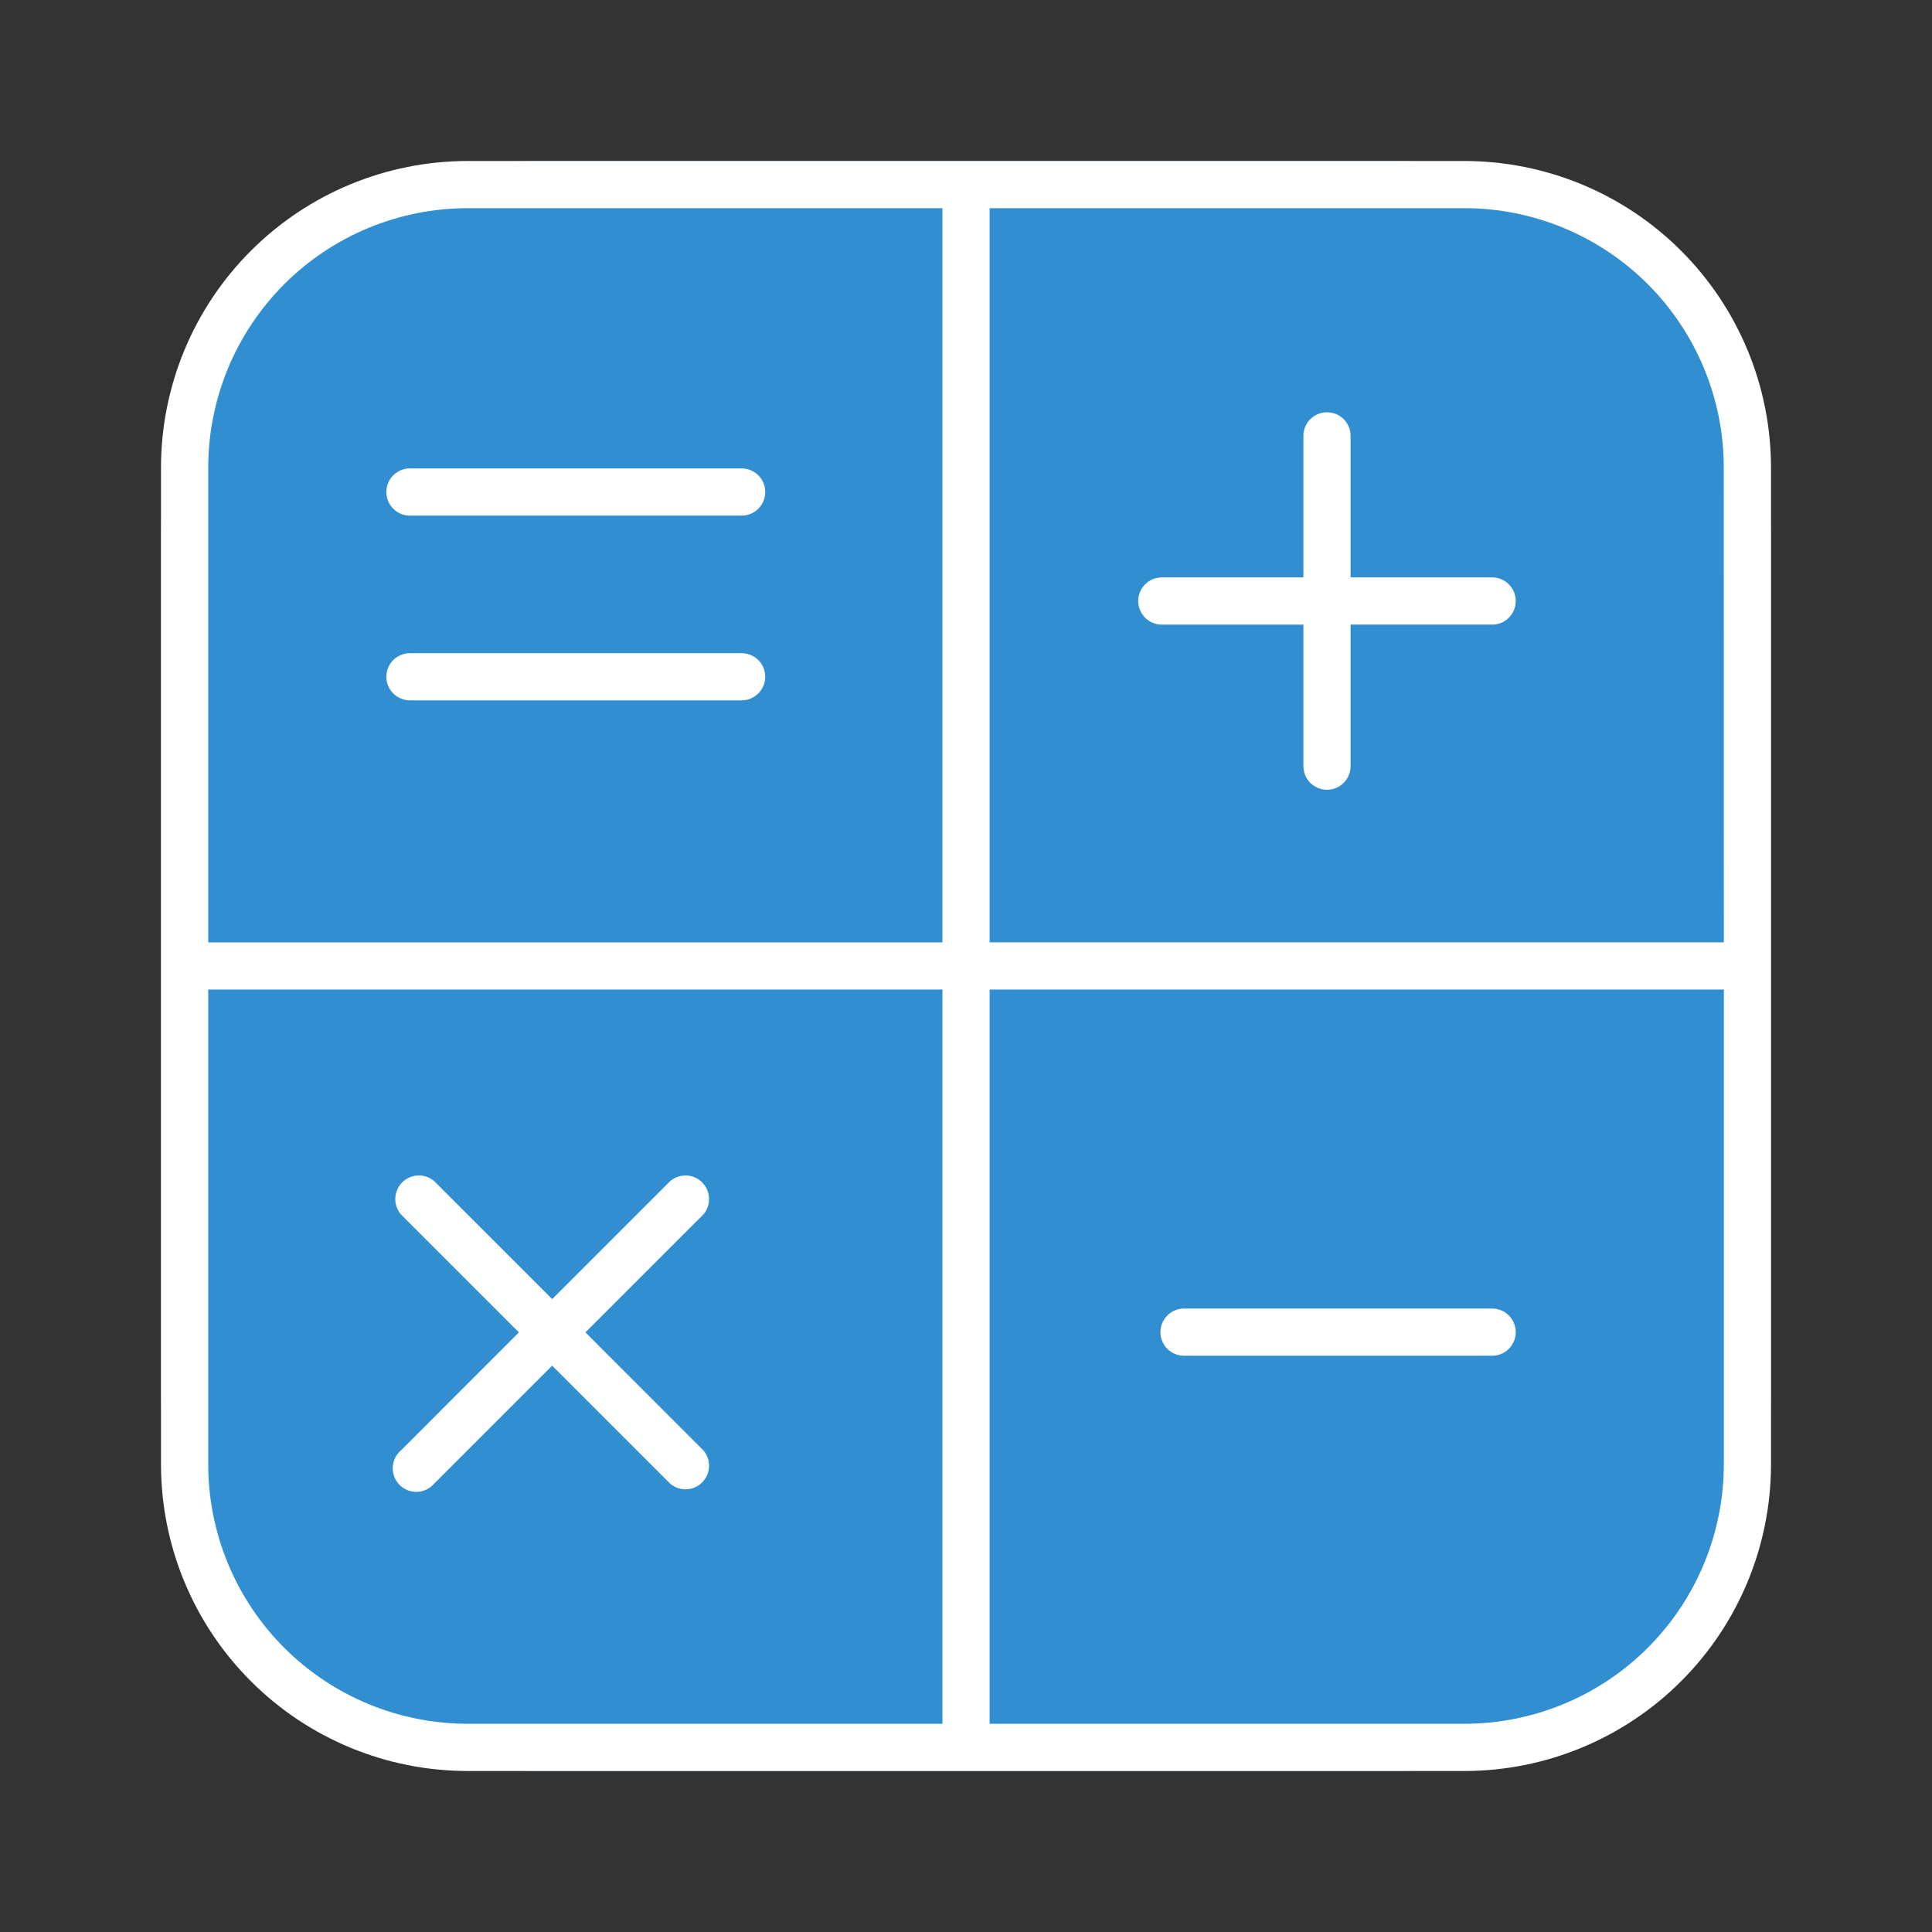
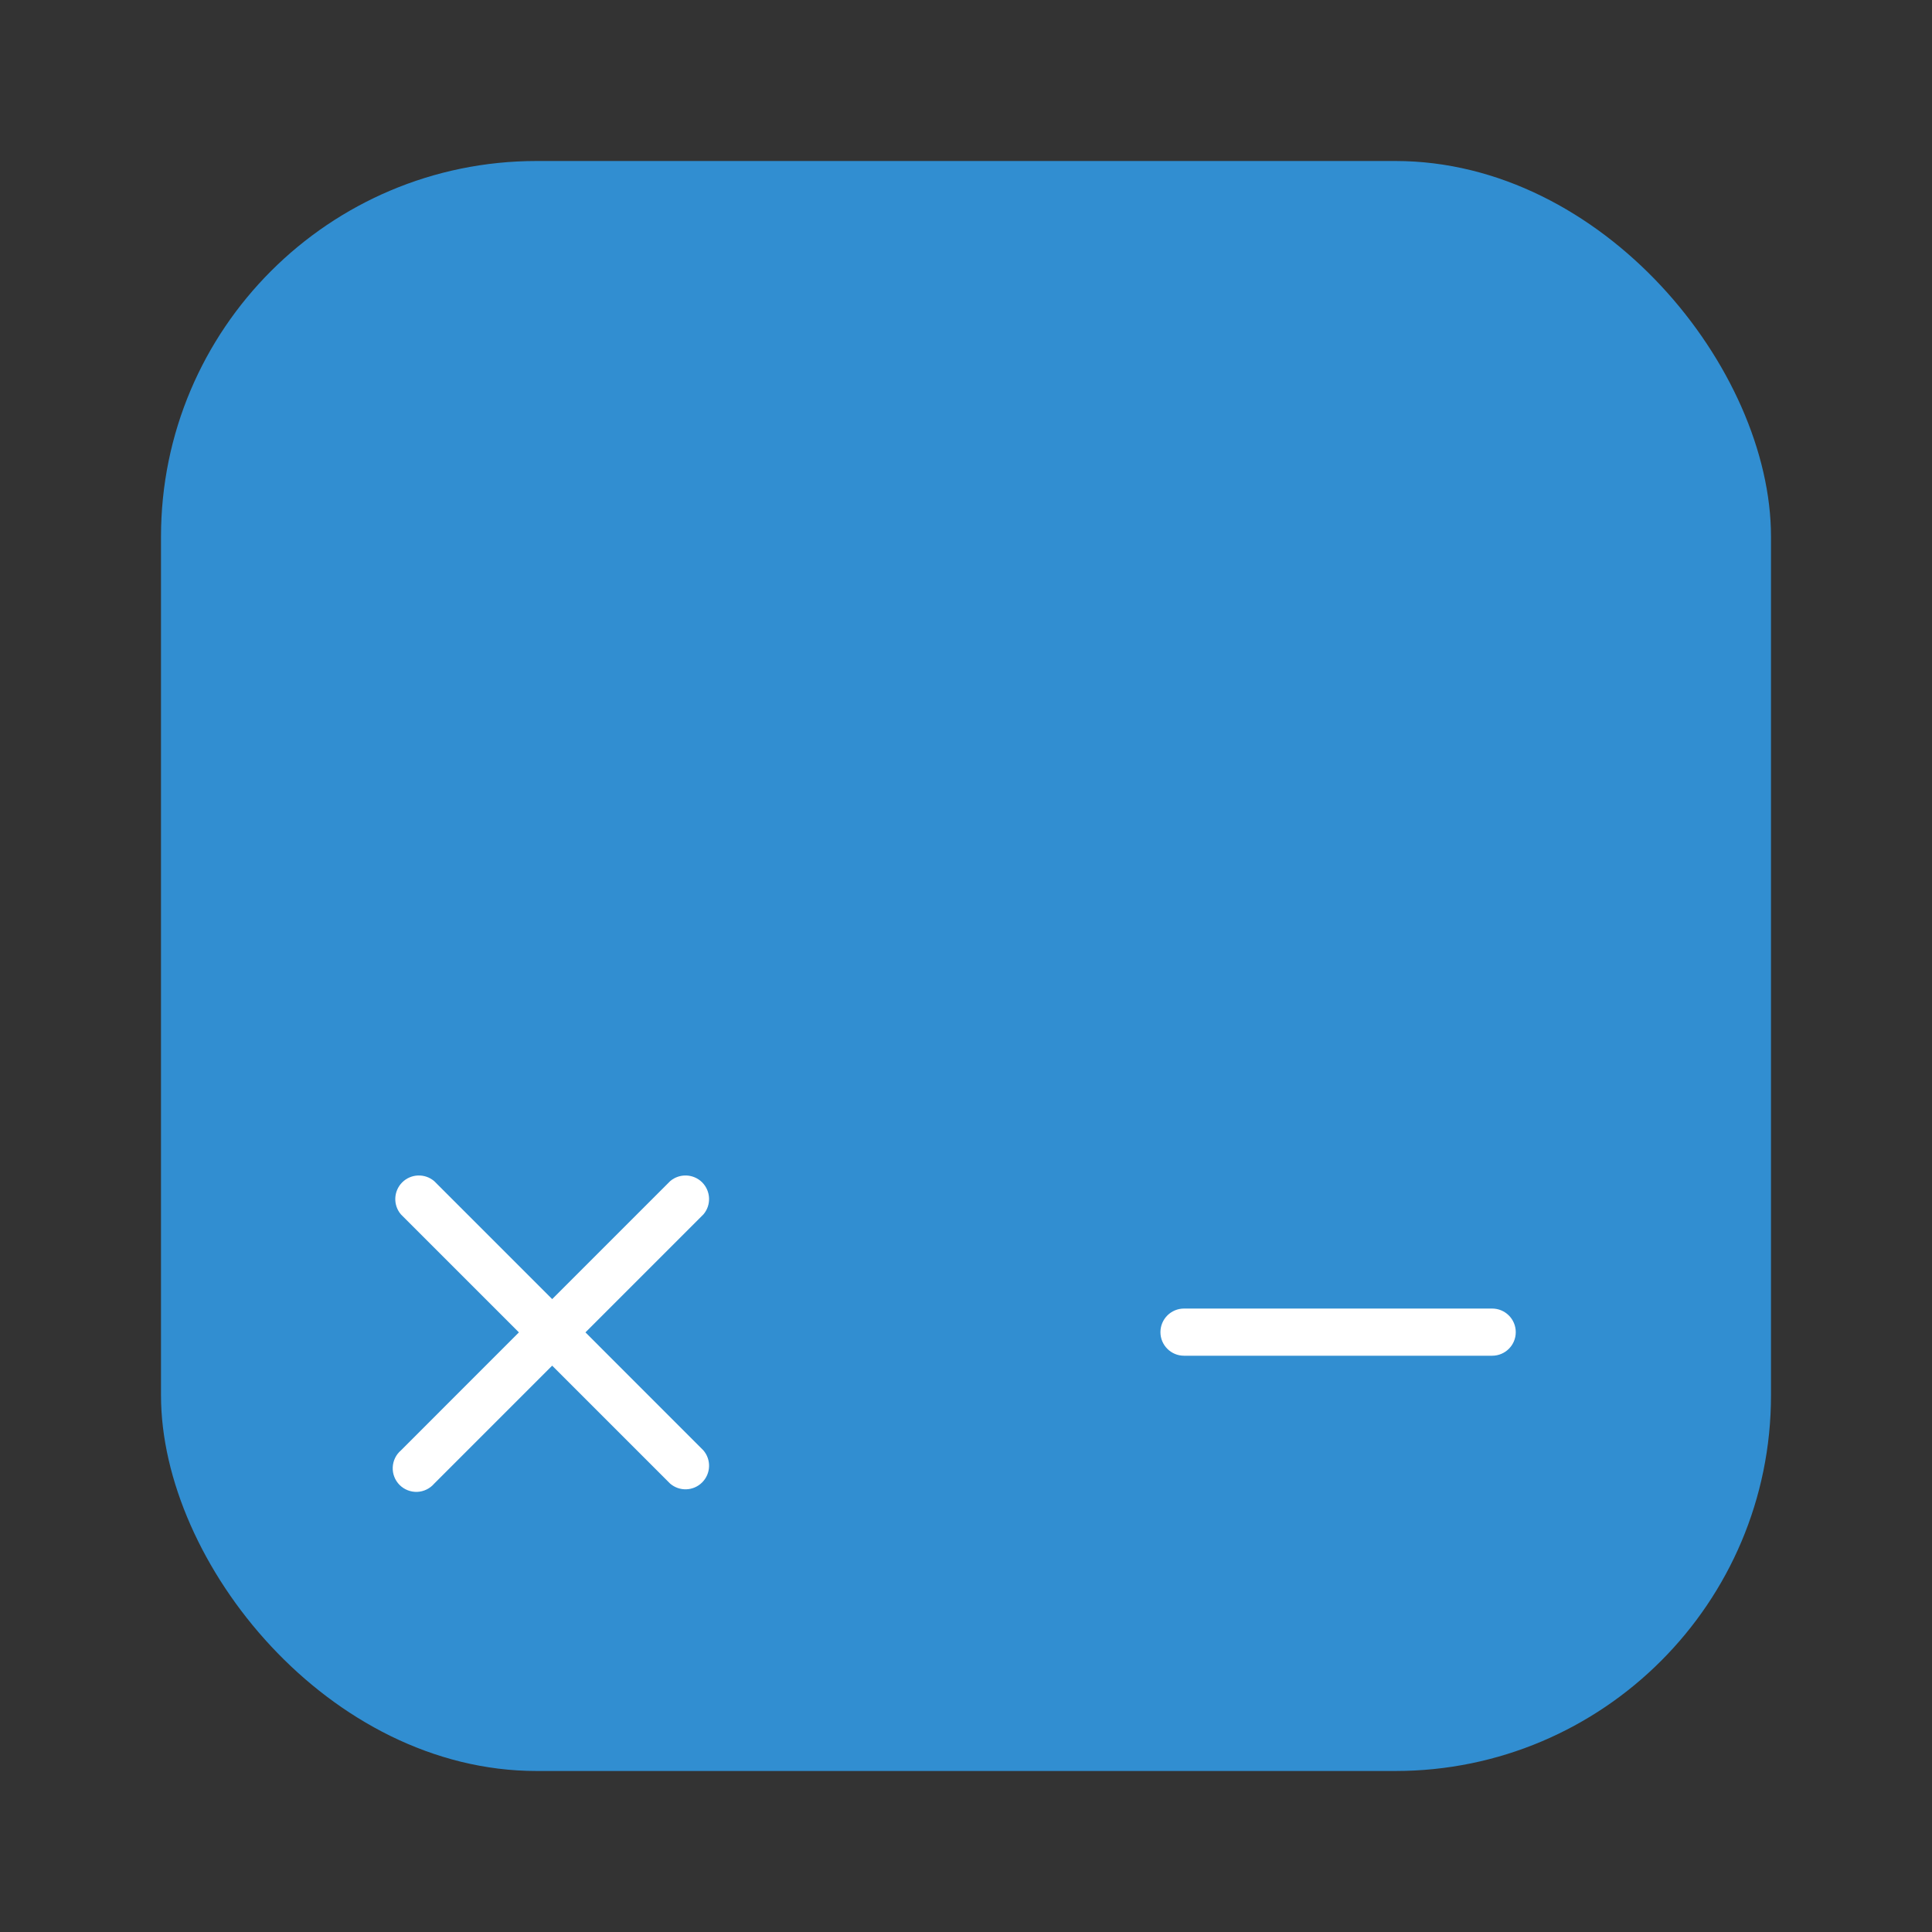
<svg xmlns="http://www.w3.org/2000/svg" width="36" height="36" viewBox="0 0 36 36" fill="none">
  <rect x="0" y="0" width="36" height="36" fill="#333333" stroke="none" />
  <rect x="3" y="3" width="30" height="30" rx="7" fill="#318ED1" />
-   <path d="M27.285 3H8.715C7.199 3 5.746 3.602 4.674 4.674C3.602 5.745 3 7.199 3 8.715V27.285C3 28.801 3.602 30.255 4.674 31.326C5.745 32.398 7.199 33 8.715 33H27.285C28.801 33 30.255 32.398 31.326 31.326C32.398 30.255 33 28.801 33 27.285V8.715C33 7.199 32.398 5.746 31.326 4.674C30.255 3.602 28.801 3 27.285 3ZM8.716 3.879H17.561V17.56H3.88V8.715C3.88 7.433 4.389 6.203 5.296 5.296C6.203 4.389 7.433 3.879 8.716 3.879ZM3.88 27.285V18.439H17.561V32.12H8.716C7.433 32.12 6.203 31.611 5.296 30.704C4.389 29.797 3.88 28.567 3.88 27.285ZM27.285 32.12L18.44 32.12V18.439H32.121V27.284C32.121 28.567 31.611 29.797 30.704 30.704C29.798 31.611 28.567 32.12 27.285 32.12ZM32.121 17.559H18.44V3.879H27.285C28.567 3.879 29.797 4.388 30.704 5.295C31.611 6.202 32.12 7.432 32.12 8.714L32.121 17.559Z" fill="white" />
-   <path d="M27.804 10.759H25.166V8.121H25.166C25.166 7.879 24.97 7.682 24.727 7.682C24.484 7.682 24.287 7.879 24.287 8.121V10.759H21.649H21.649C21.406 10.759 21.209 10.956 21.209 11.199C21.209 11.442 21.406 11.639 21.649 11.639H24.287V14.277L24.287 14.276C24.287 14.519 24.484 14.716 24.727 14.716C24.97 14.716 25.166 14.519 25.166 14.276V11.638H27.804L27.804 11.639C28.047 11.639 28.244 11.442 28.244 11.199C28.244 10.956 28.047 10.759 27.804 10.759V10.759Z" fill="white" />
  <path d="M27.804 24.383H22.062C21.82 24.383 21.623 24.58 21.623 24.823C21.623 25.065 21.82 25.262 22.062 25.262H27.804C28.047 25.262 28.244 25.065 28.244 24.823C28.244 24.58 28.047 24.383 27.804 24.383Z" fill="white" />
-   <path d="M7.638 9.608H13.819C14.062 9.608 14.259 9.411 14.259 9.168C14.259 8.925 14.062 8.728 13.819 8.728H7.638C7.396 8.728 7.199 8.925 7.199 9.168C7.199 9.411 7.396 9.608 7.638 9.608Z" fill="white" />
-   <path d="M7.638 13.05H13.819C14.062 13.05 14.259 12.853 14.259 12.61C14.259 12.367 14.062 12.171 13.819 12.171H7.638C7.396 12.171 7.199 12.367 7.199 12.61C7.199 12.853 7.396 13.05 7.638 13.05Z" fill="white" />
  <path d="M10.909 24.827L13.107 22.629C13.256 22.455 13.246 22.195 13.084 22.032C12.922 21.87 12.662 21.86 12.487 22.009L10.289 24.207L8.091 22.009C7.917 21.86 7.657 21.87 7.494 22.032C7.332 22.195 7.322 22.455 7.471 22.629L9.669 24.827L7.471 27.026C7.378 27.105 7.323 27.22 7.318 27.342C7.313 27.465 7.36 27.584 7.446 27.67C7.533 27.757 7.652 27.803 7.774 27.799C7.896 27.794 8.011 27.738 8.091 27.645L10.289 25.447L12.487 27.645C12.662 27.795 12.922 27.785 13.084 27.622C13.246 27.46 13.256 27.2 13.107 27.026L10.909 24.827Z" fill="white" />
</svg>